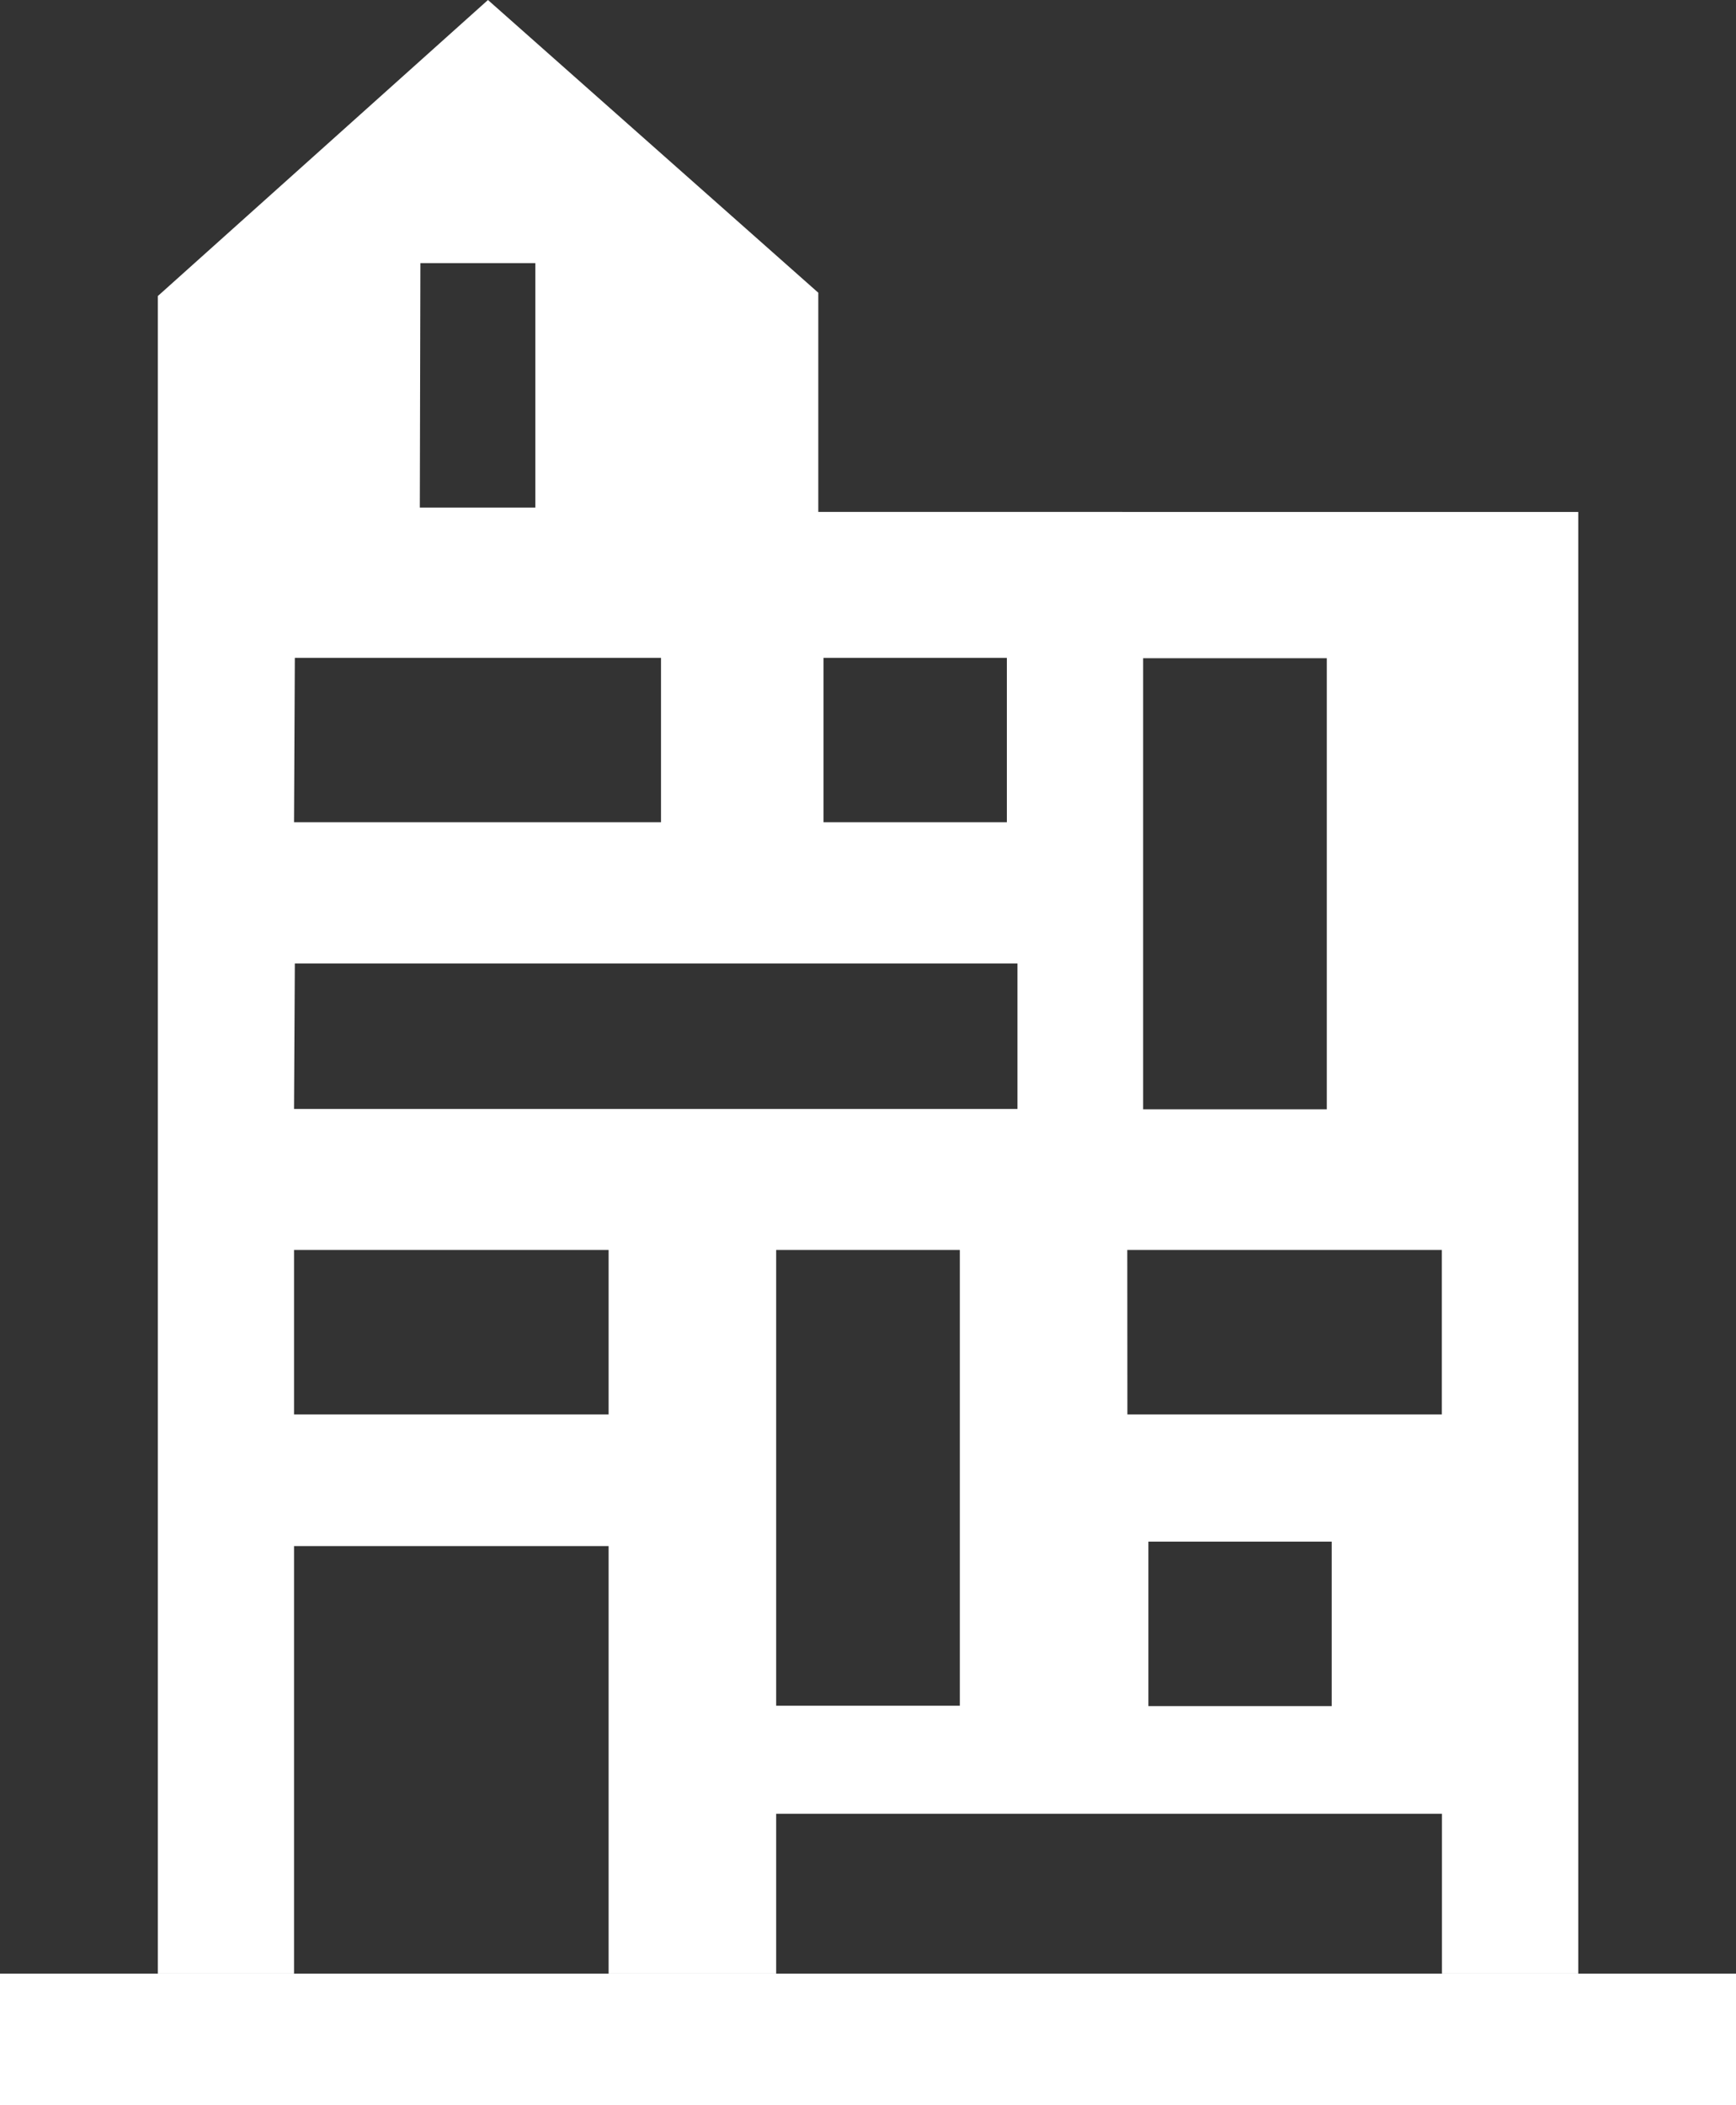
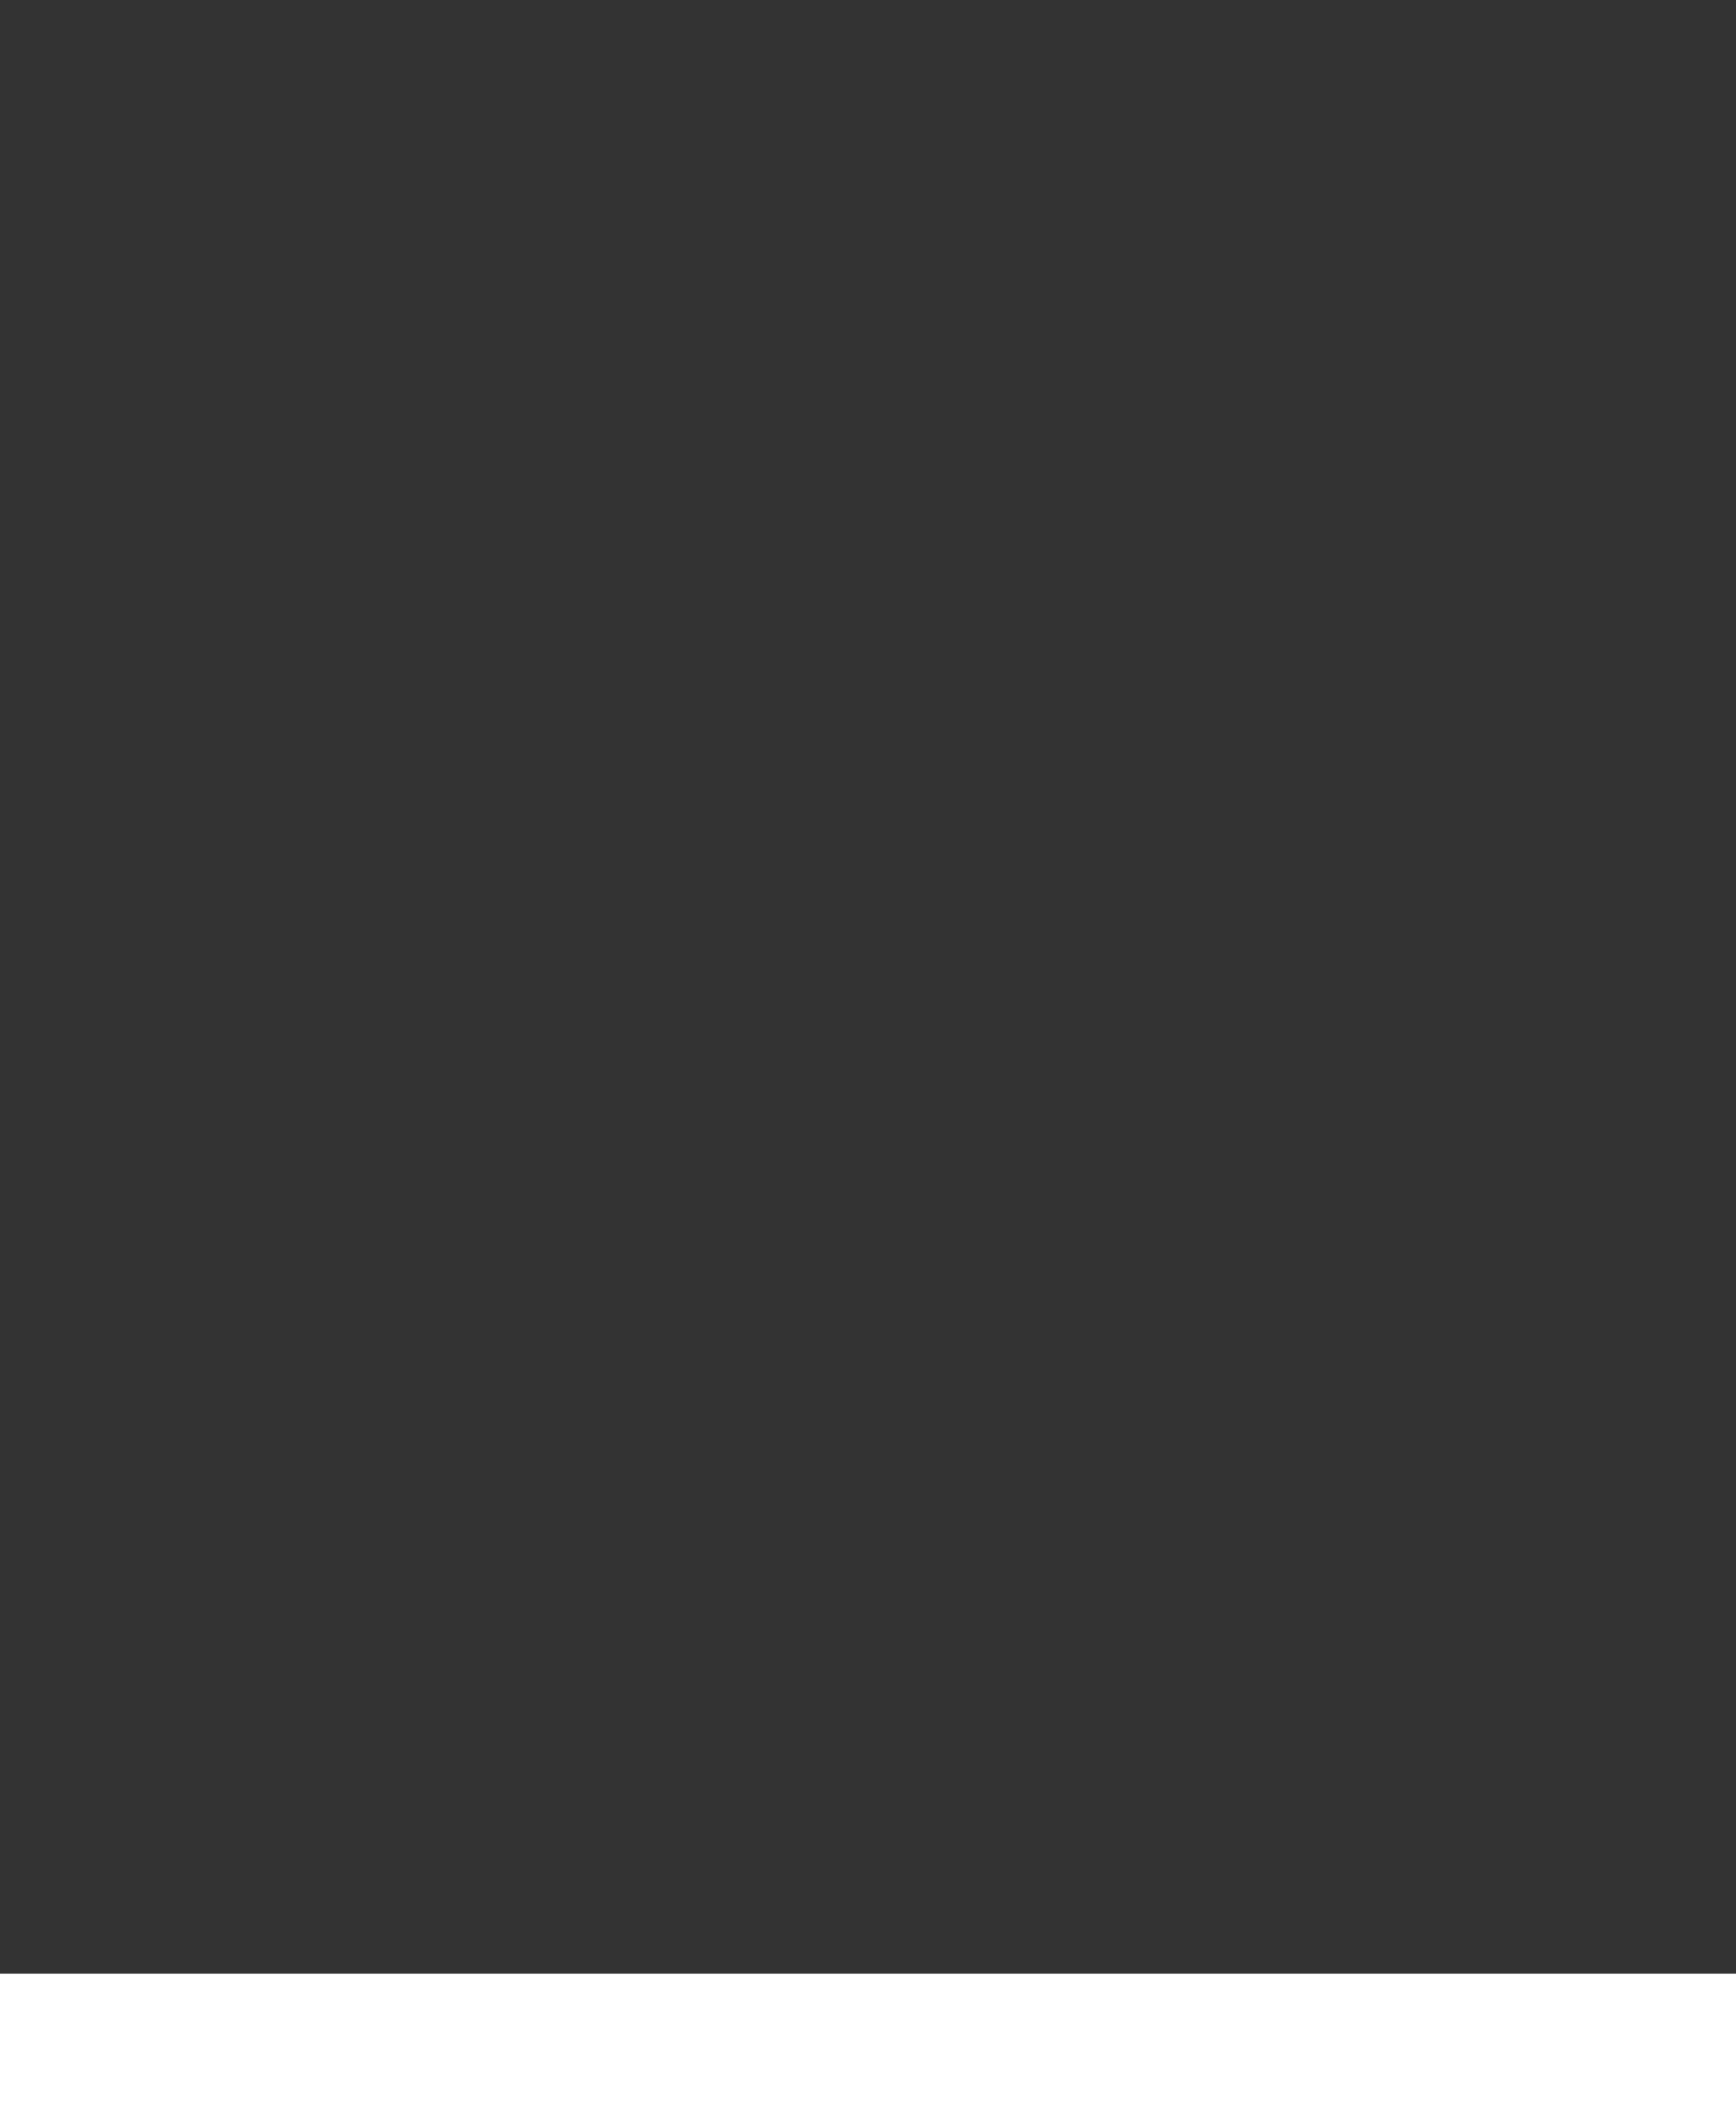
<svg xmlns="http://www.w3.org/2000/svg" viewBox="0 0 152.09 184.35">
  <rect x="0" y="0" width="152.09" height="184.35" fill="#333333" stroke="none" />
  <defs>
    <style>.cls-1,.cls-2{fill:#fff;}.cls-1{fill-rule:evenodd;}</style>
  </defs>
  <g id="レイヤー_2" data-name="レイヤー 2">
    <g id="TOP">
      <g id="メインビジュアル">
-         <path class="cls-1" d="M13.83,25.92V172.83H25.76V135.39H53.32v37.44H68v-14h58.33v14h11.94v-128H71.69V25.63l-.14-.12L42.75,0,14.29,25.51Zm23-2.88H46.9V44.45H36.78Zm-11,34.57H57.91V72H25.76Zm0,26.76H89.14V97.11H25.76ZM72.15,57.61H88.21V72H72.15ZM68,109.46H84.09v39.91H68Zm-42.24,0H53.32v14.4H25.76Zm73,0h27.56v14.4H98.77ZM100.61,135h16.06v14.4H100.61Zm-.46-77.36h16.09v39.5H100.15Z" />
        <rect class="cls-2" y="172.83" width="152.09" height="11.52" />
      </g>
    </g>
  </g>
</svg>